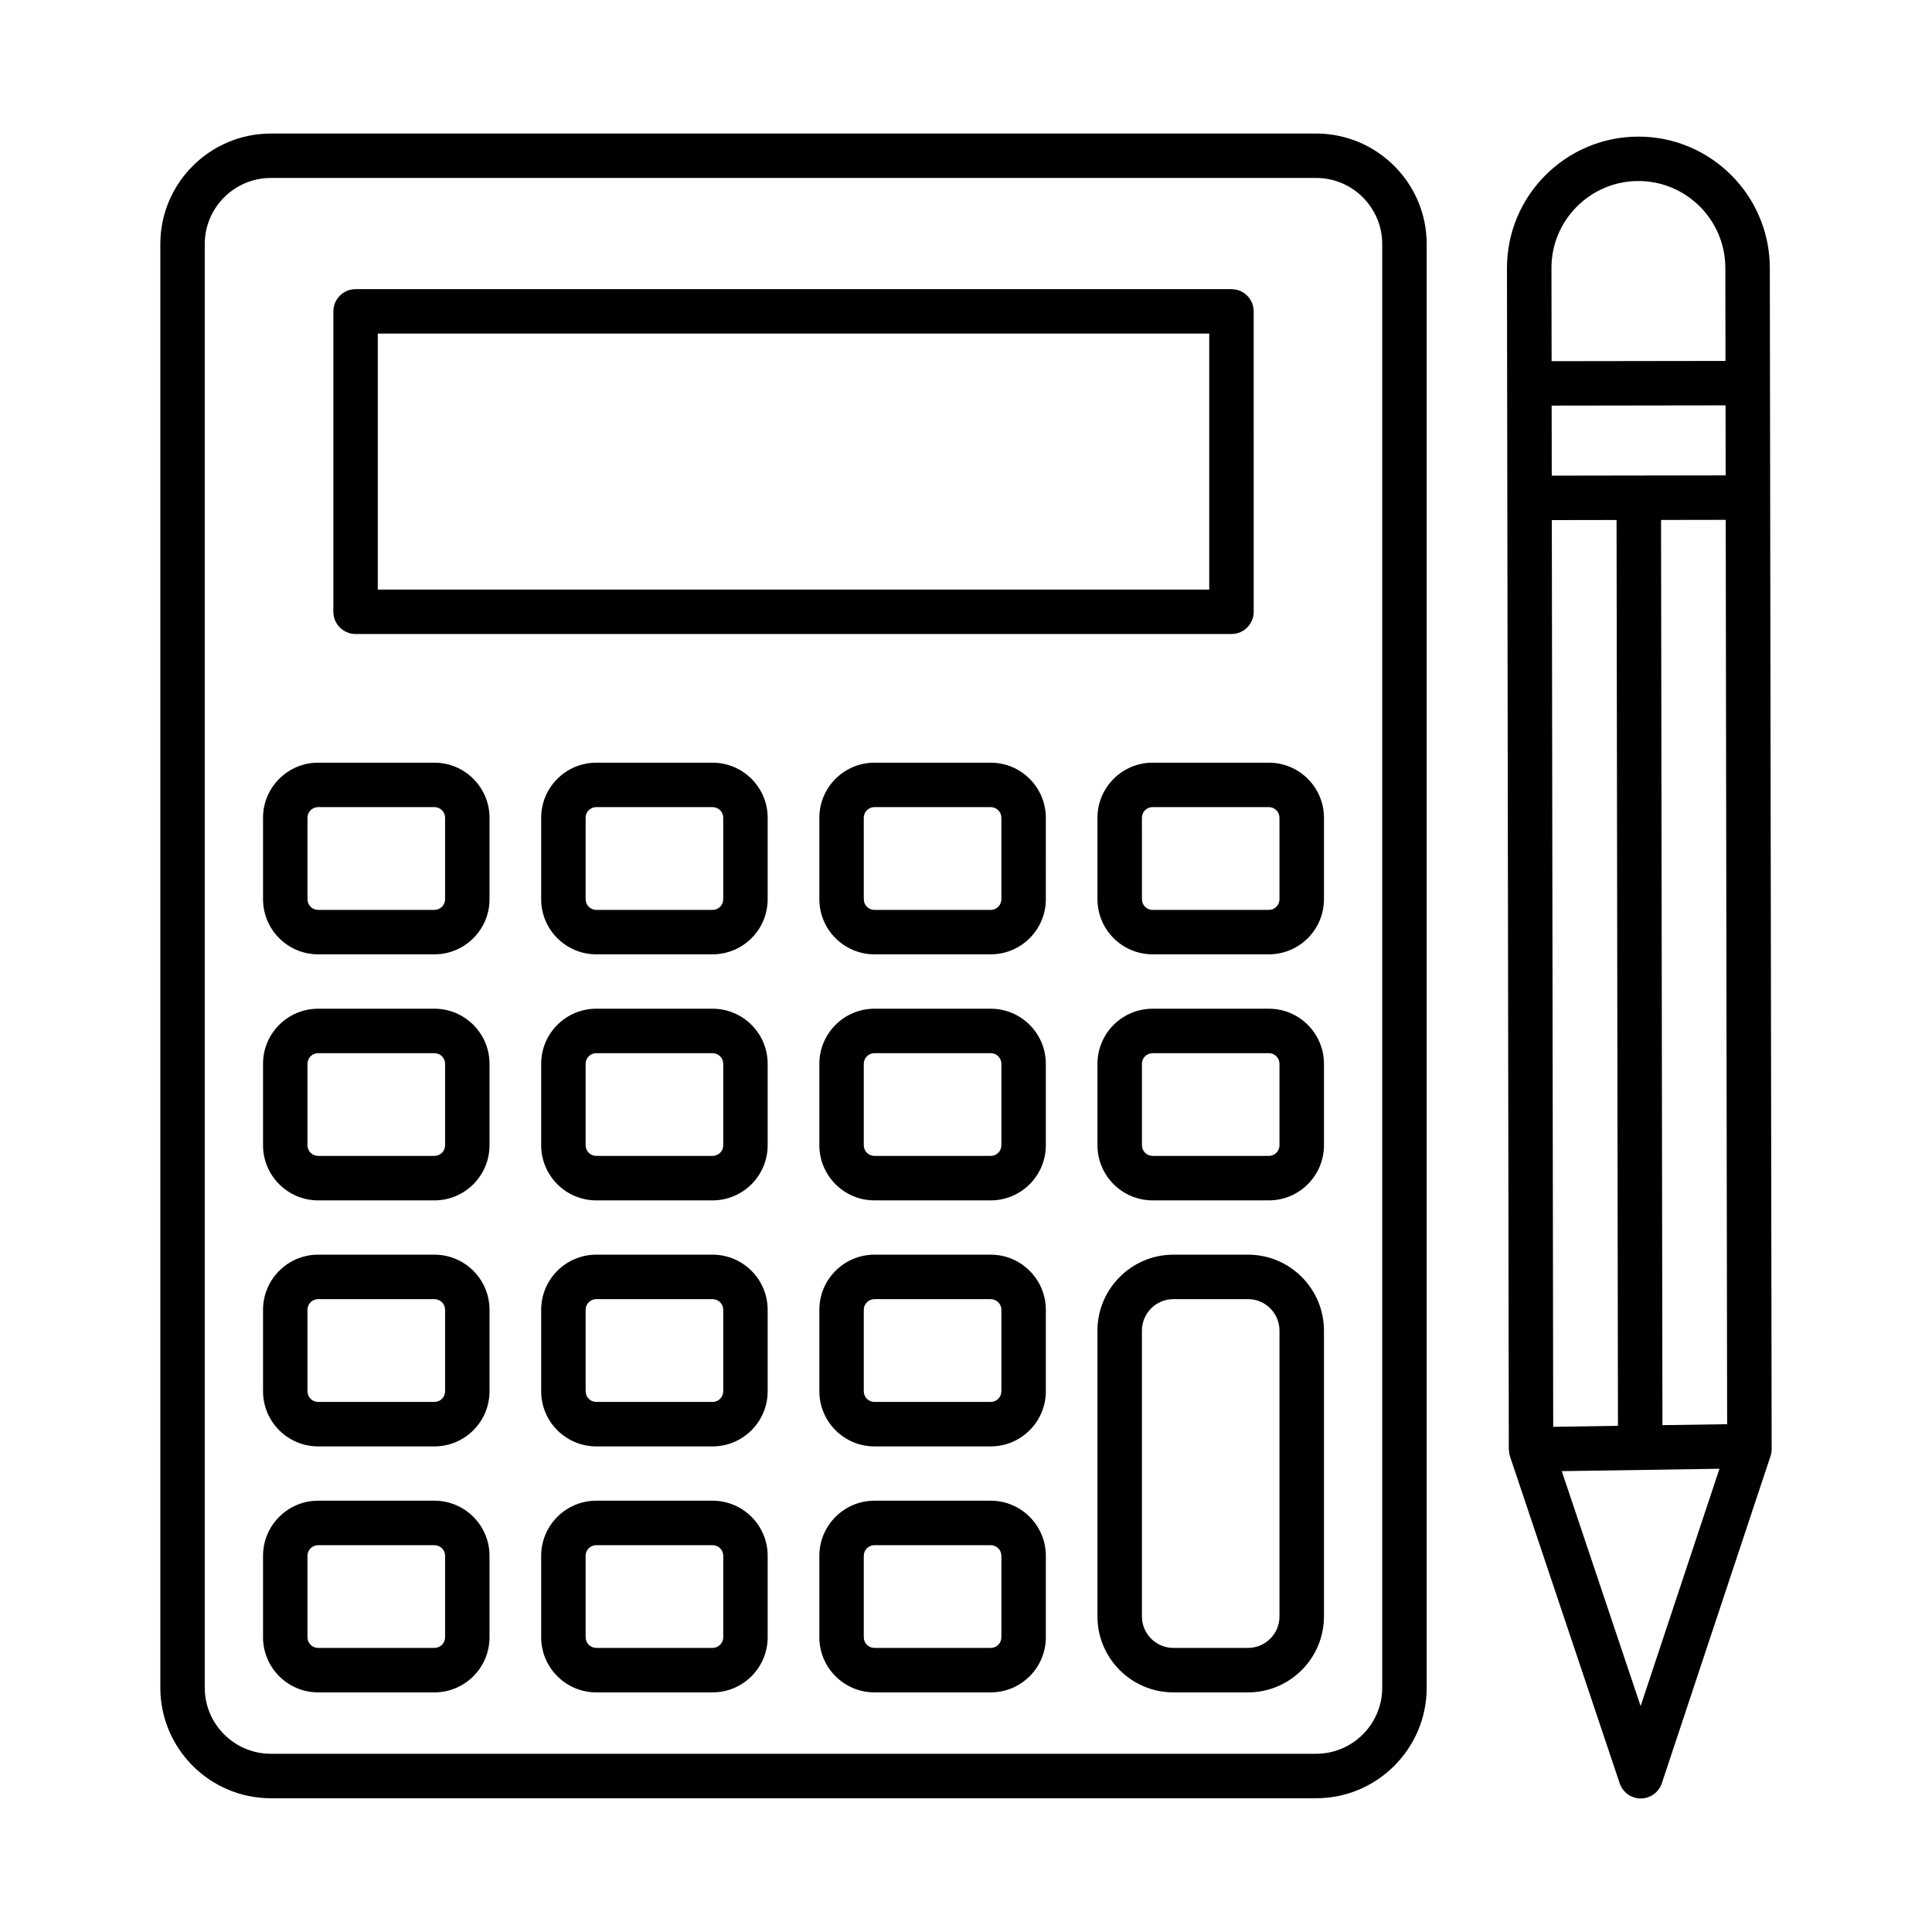
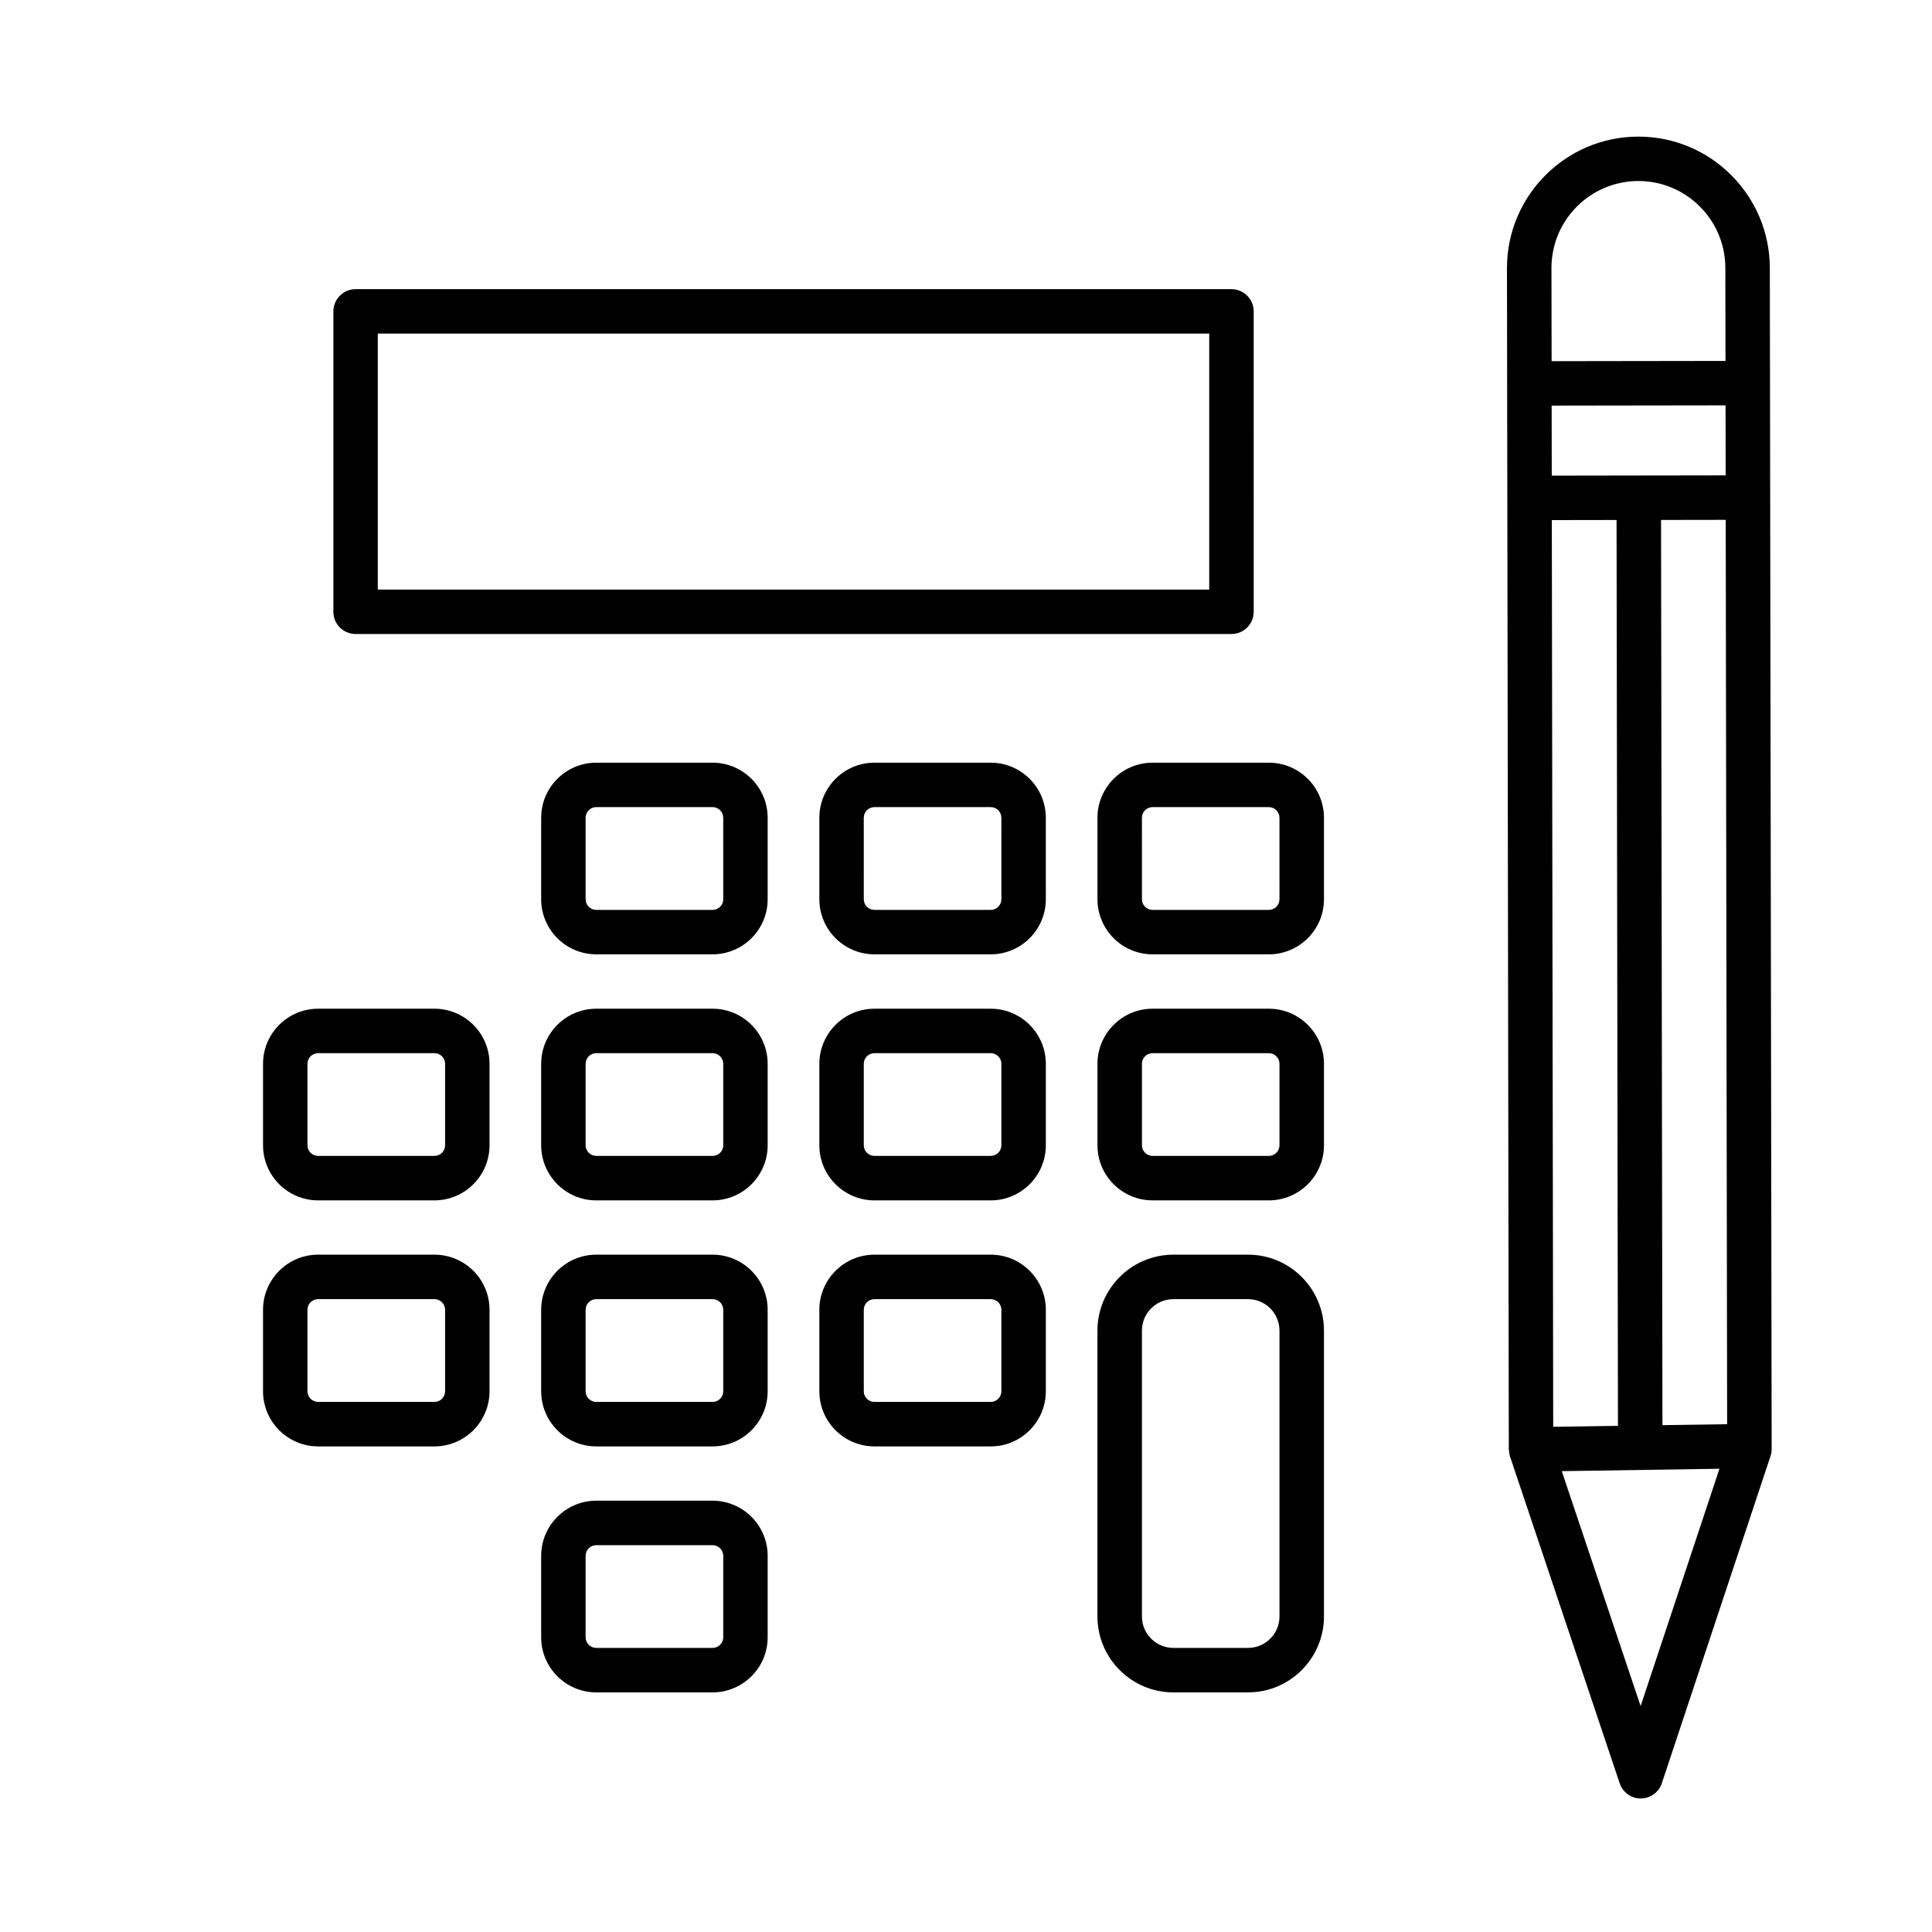
<svg xmlns="http://www.w3.org/2000/svg" fill="#000000" width="800px" height="800px" version="1.1" viewBox="144 144 512 512">
  <g>
-     <path d="m492.78 179.39h-276.99c-16.156 0-29.301 13.137-29.301 29.293v382.58c0 16.156 13.145 29.293 29.301 29.293h276.99c16.156 0 29.309-13.137 29.309-29.293v-382.58c0-16.156-13.152-29.293-29.309-29.293zm17.523 411.87c0 9.66-7.863 17.508-17.523 17.508h-276.99c-9.668 0-17.527-7.848-17.527-17.508v-382.58c0-9.66 7.863-17.523 17.527-17.523h276.99c9.66 0 17.523 7.863 17.523 17.523z" />
    <path d="m238.23 312.02h232.12c3.25 0 5.894-2.637 5.894-5.887l-0.004-79.617c0-3.25-2.644-5.887-5.894-5.887h-232.11c-3.25 0-5.887 2.637-5.887 5.887v79.617c0 3.25 2.637 5.887 5.887 5.887zm5.887-79.617h220.34v67.848h-220.34z" />
-     <path d="m259.13 346.12h-30.824c-8.051 0-14.598 6.547-14.598 14.598v21.59c0 8.051 6.547 14.598 14.598 14.598h30.824c8.051 0 14.598-6.547 14.598-14.598v-21.59c0-8.051-6.547-14.598-14.598-14.598zm2.824 36.188c0 1.559-1.266 2.824-2.824 2.824h-30.824c-1.559 0-2.824-1.266-2.824-2.824v-21.59c0-1.559 1.266-2.824 2.824-2.824h30.824c1.559 0 2.824 1.266 2.824 2.824z" />
    <path d="m332.84 346.12h-30.824c-8.051 0-14.598 6.547-14.598 14.598v21.59c0 8.051 6.547 14.598 14.598 14.598h30.824c8.051 0 14.598-6.547 14.598-14.598v-21.59c0-8.051-6.547-14.598-14.598-14.598zm2.828 36.188c0 1.559-1.266 2.824-2.824 2.824h-30.824c-1.559 0-2.824-1.266-2.824-2.824l-0.004-21.59c0-1.559 1.266-2.824 2.824-2.824h30.824c1.559 0 2.824 1.266 2.824 2.824z" />
    <path d="m406.56 346.12h-30.824c-8.051 0-14.598 6.547-14.598 14.598v21.59c0 8.051 6.547 14.598 14.598 14.598h30.824c8.043 0 14.598-6.547 14.598-14.598l-0.004-21.59c0-8.051-6.555-14.598-14.594-14.598zm2.816 36.188c0 1.559-1.266 2.824-2.816 2.824h-30.824c-1.559 0-2.824-1.266-2.824-2.824l-0.004-21.59c0-1.559 1.266-2.824 2.824-2.824h30.824c1.555 0 2.816 1.266 2.816 2.824z" />
    <path d="m480.26 346.12h-30.816c-8.051 0-14.605 6.547-14.605 14.598v21.59c0 8.051 6.555 14.598 14.605 14.598h30.816c8.051 0 14.605-6.547 14.605-14.598v-21.59c0-8.051-6.555-14.598-14.605-14.598zm2.816 36.188c0 1.559-1.266 2.824-2.816 2.824h-30.816c-1.555 0-2.816-1.266-2.816-2.824l-0.004-21.59c0-1.559 1.266-2.824 2.816-2.824h30.816c1.555 0 2.816 1.266 2.816 2.824z" />
    <path d="m259.13 411.32h-30.824c-8.051 0-14.598 6.547-14.598 14.598v21.59c0 8.051 6.547 14.605 14.598 14.605h30.824c8.051 0 14.598-6.555 14.598-14.605v-21.59c0-8.051-6.547-14.598-14.598-14.598zm2.824 36.188c0 1.555-1.266 2.816-2.824 2.816h-30.824c-1.559 0-2.824-1.266-2.824-2.816v-21.59c0-1.555 1.266-2.816 2.824-2.816h30.824c1.559 0 2.824 1.266 2.824 2.816z" />
    <path d="m332.84 411.32h-30.824c-8.051 0-14.598 6.547-14.598 14.598v21.59c0 8.051 6.547 14.605 14.598 14.605h30.824c8.051 0 14.598-6.555 14.598-14.605v-21.59c0-8.051-6.547-14.598-14.598-14.598zm2.828 36.188c0 1.555-1.266 2.816-2.824 2.816h-30.824c-1.559 0-2.824-1.266-2.824-2.816v-21.59c0-1.555 1.266-2.816 2.824-2.816h30.824c1.559 0 2.824 1.266 2.824 2.816z" />
    <path d="m406.56 411.32h-30.824c-8.051 0-14.598 6.547-14.598 14.598v21.59c0 8.051 6.547 14.605 14.598 14.605h30.824c8.043 0 14.598-6.555 14.598-14.605v-21.59c-0.004-8.051-6.559-14.598-14.598-14.598zm2.816 36.188c0 1.555-1.266 2.816-2.816 2.816h-30.824c-1.559 0-2.824-1.266-2.824-2.816v-21.59c0-1.555 1.266-2.816 2.824-2.816h30.824c1.555 0 2.816 1.266 2.816 2.816z" />
    <path d="m480.26 411.32h-30.816c-8.051 0-14.605 6.547-14.605 14.598v21.59c0 8.051 6.555 14.605 14.605 14.605h30.816c8.051 0 14.605-6.555 14.605-14.605v-21.59c0-8.051-6.555-14.598-14.605-14.598zm2.816 36.188c0 1.555-1.266 2.816-2.816 2.816h-30.816c-1.555 0-2.816-1.266-2.816-2.816v-21.59c0-1.555 1.266-2.816 2.816-2.816h30.816c1.555 0 2.816 1.266 2.816 2.816z" />
    <path d="m259.13 476.5h-30.824c-8.051 0-14.598 6.555-14.598 14.605v21.59c0 8.062 6.547 14.617 14.598 14.617h30.824c8.051 0 14.598-6.555 14.598-14.617v-21.59c0-8.051-6.547-14.605-14.598-14.605zm2.824 36.195c0 1.566-1.266 2.832-2.824 2.832l-30.824-0.004c-1.559 0-2.824-1.266-2.824-2.832v-21.59c0-1.555 1.266-2.816 2.824-2.816h30.824c1.559 0 2.824 1.266 2.824 2.816z" />
    <path d="m332.84 476.5h-30.824c-8.051 0-14.598 6.555-14.598 14.605v21.59c0 8.062 6.547 14.617 14.598 14.617h30.824c8.051 0 14.598-6.555 14.598-14.617v-21.59c0-8.051-6.547-14.605-14.598-14.605zm2.828 36.195c0 1.566-1.266 2.832-2.824 2.832h-30.824c-1.559 0-2.824-1.266-2.824-2.832v-21.59c0-1.555 1.266-2.816 2.824-2.816h30.824c1.559 0 2.824 1.266 2.824 2.816z" />
    <path d="m406.56 476.5h-30.824c-8.051 0-14.598 6.555-14.598 14.605v21.59c0 8.062 6.547 14.617 14.598 14.617h30.824c8.043 0 14.598-6.555 14.598-14.617v-21.59c-0.004-8.051-6.559-14.605-14.598-14.605zm2.816 36.195c0 1.566-1.266 2.832-2.816 2.832h-30.824c-1.559 0-2.824-1.266-2.824-2.832v-21.59c0-1.555 1.266-2.816 2.824-2.816h30.824c1.555 0 2.816 1.266 2.816 2.816z" />
    <path d="m474.74 476.5h-19.781c-11.098 0-20.125 9.043-20.125 20.137v75.738c0 11.098 9.027 20.125 20.125 20.125h19.781c11.098 0 20.125-9.027 20.125-20.125v-75.738c0-11.098-9.027-20.137-20.125-20.137zm8.336 95.875c0 4.602-3.738 8.336-8.336 8.336h-19.781c-4.602 0-8.336-3.738-8.336-8.336v-75.738c0-4.613 3.738-8.352 8.336-8.352h19.781c4.602 0 8.336 3.738 8.336 8.352z" />
-     <path d="m259.13 541.7h-30.824c-8.051 0-14.598 6.555-14.598 14.605v21.59c0 8.051 6.547 14.605 14.598 14.605h30.824c8.051 0 14.598-6.555 14.598-14.605v-21.59c0-8.051-6.547-14.605-14.598-14.605zm2.824 36.195c0 1.555-1.266 2.816-2.824 2.816h-30.824c-1.559 0-2.824-1.266-2.824-2.816v-21.59c0-1.555 1.266-2.816 2.824-2.816h30.824c1.559 0 2.824 1.266 2.824 2.816z" />
    <path d="m332.84 541.7h-30.824c-8.051 0-14.598 6.555-14.598 14.605v21.59c0 8.051 6.547 14.605 14.598 14.605h30.824c8.051 0 14.598-6.555 14.598-14.605v-21.59c0-8.051-6.547-14.605-14.598-14.605zm2.828 36.195c0 1.555-1.266 2.816-2.824 2.816h-30.824c-1.559 0-2.824-1.266-2.824-2.816v-21.59c0-1.555 1.266-2.816 2.824-2.816h30.824c1.559 0 2.824 1.266 2.824 2.816z" />
-     <path d="m406.56 541.7h-30.824c-8.051 0-14.598 6.555-14.598 14.605v21.59c0 8.051 6.547 14.605 14.598 14.605h30.824c8.043 0 14.598-6.555 14.598-14.605v-21.59c-0.004-8.051-6.559-14.605-14.598-14.605zm2.816 36.195c0 1.555-1.266 2.816-2.816 2.816h-30.824c-1.559 0-2.824-1.266-2.824-2.816v-21.59c0-1.555 1.266-2.816 2.824-2.816h30.824c1.555 0 2.816 1.266 2.816 2.816z" />
    <path d="m613.51 527.14c0-0.004-0.004-0.004-0.004-0.004l-0.391-251.25c0-0.012 0.004-0.016 0.004-0.027s-0.004-0.016-0.004-0.027l-0.094-60.855c-0.043-19.184-15.652-34.773-34.828-34.773h-0.059c-19.203 0.035-34.801 15.684-34.773 34.879l0.047 30.523c0 0.008-0.004 0.016-0.004 0.023s0.004 0.016 0.004 0.023l0.047 30.27c0 0.016-0.008 0.027-0.008 0.043 0 0.016 0.008 0.027 0.008 0.043l0.395 252.11c0 0.012 0.008 0.027 0.008 0.039 0 0.012-0.008 0.023-0.008 0.035 0.004 0.09 0.051 0.168 0.055 0.258 0.035 0.52 0.094 1.039 0.262 1.523l29.066 86.617c0.805 2.402 3.047 4.023 5.578 4.023h0.016c2.531-0.016 4.773-1.637 5.578-4.039l28.805-86.707c0.203-0.605 0.301-1.234 0.301-1.867v-0.855c-0.004 0 0-0.004 0-0.004zm-57.895-5.019-0.367-240.29 17.156-0.027 0.371 240.05zm45.703-252.14-23.008 0.035c-0.008 0-0.012-0.004-0.016-0.004h-0.016c-0.008 0-0.012 0.004-0.02 0.004l-23.027 0.035-0.027-18.562 46.086-0.066zm-16.754 251.7-0.371-239.89 17.141-0.027 0.227 147.55 0.148 92.113zm-6.402-329.71h0.027c12.691 0 23.027 10.32 23.043 23.012l0.039 24.668-46.082 0.066-0.039-24.656c-0.031-12.711 10.289-23.066 23.012-23.09zm0.617 404.16-20.895-62.262 41.789-0.633z" />
  </g>
</svg>